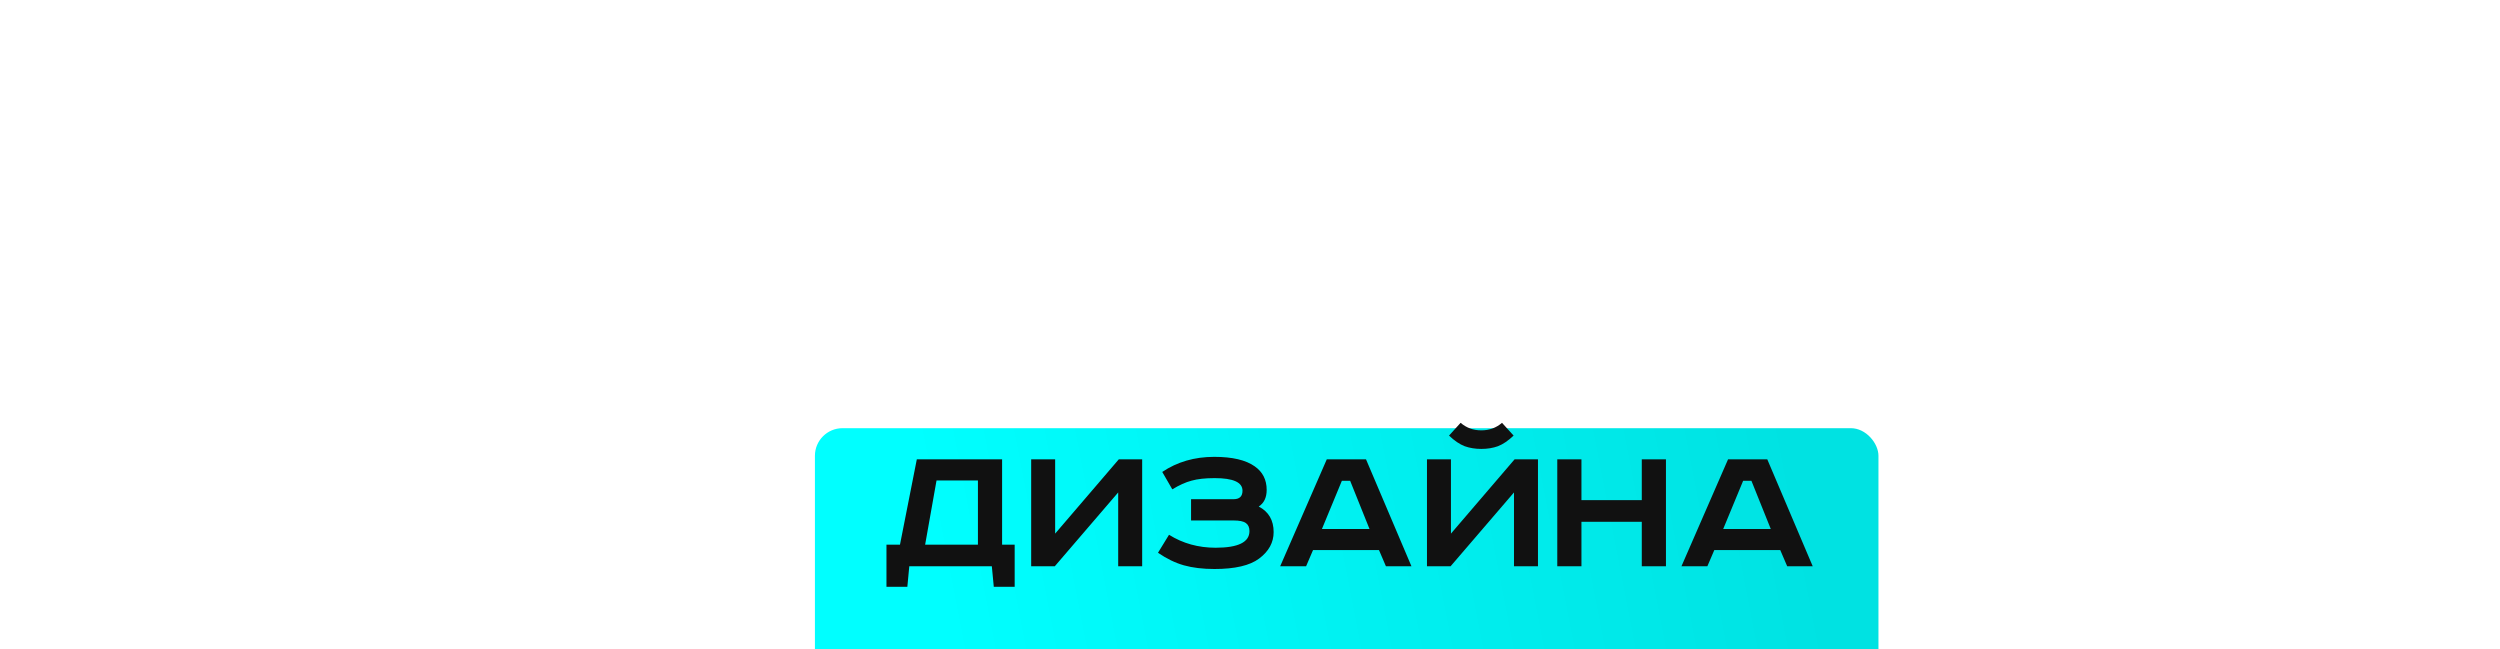
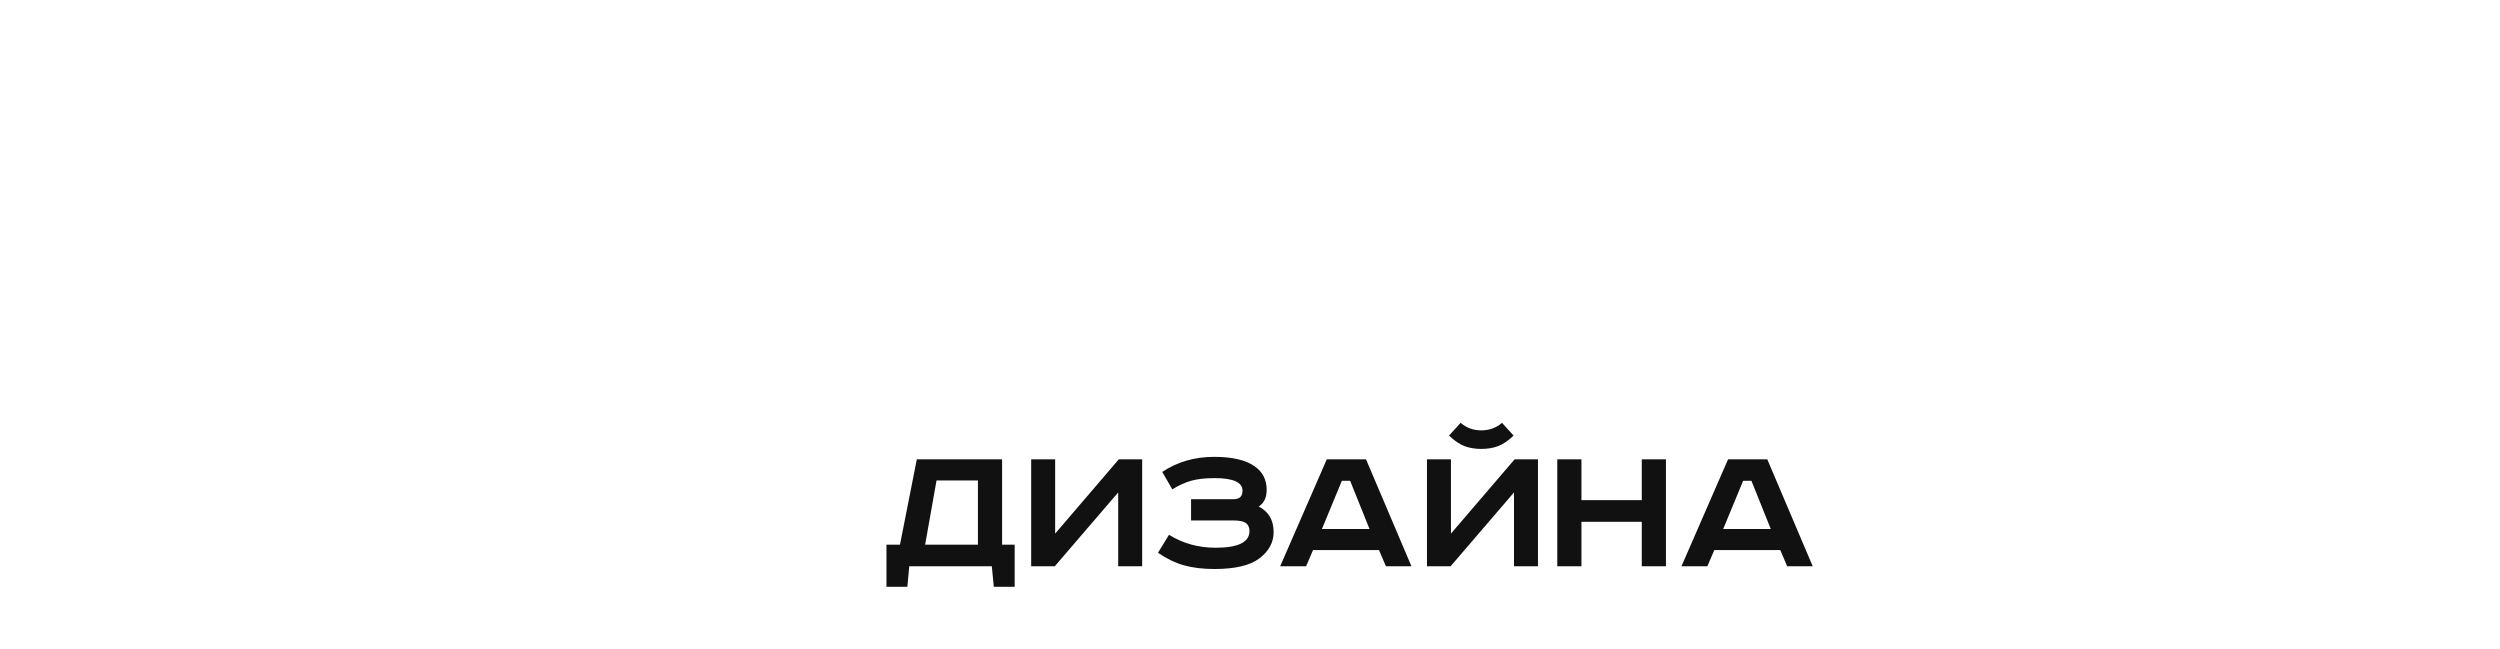
<svg xmlns="http://www.w3.org/2000/svg" width="181" height="47" viewBox="0 0 181 47" fill="none">
  <path d="M0.84 5.516H4.844L9.8 13.776H10.024L14.812 5.516H18.816L11.536 17.136V21H8.092V17.136L0.84 5.516ZM24.671 9.548C23.7 10.463 23.215 11.704 23.215 13.272C23.215 14.84 23.7 16.091 24.671 17.024C25.66 17.939 26.902 18.396 28.395 18.396C29.888 18.396 31.12 17.939 32.091 17.024C33.08 16.091 33.575 14.84 33.575 13.272C33.575 11.704 33.08 10.463 32.091 9.548C31.12 8.615 29.888 8.148 28.395 8.148C26.902 8.148 25.66 8.615 24.671 9.548ZM34.527 7.42C36.226 8.932 37.075 10.883 37.075 13.272C37.075 15.661 36.226 17.612 34.527 19.124C32.847 20.636 30.803 21.392 28.395 21.392C25.987 21.392 23.934 20.636 22.235 19.124C20.555 17.612 19.715 15.661 19.715 13.272C19.715 10.883 20.555 8.932 22.235 7.42C23.934 5.908 25.987 5.152 28.395 5.152C30.803 5.152 32.847 5.908 34.527 7.42ZM39.514 5.516H43.014V13.44C43.014 16.688 44.489 18.312 47.438 18.312C50.387 18.312 51.862 16.688 51.862 13.44V5.516H55.362V13.412C55.362 15.951 54.653 17.92 53.234 19.32C51.815 20.701 49.883 21.392 47.438 21.392C44.993 21.392 43.061 20.701 41.642 19.32C40.223 17.92 39.514 15.951 39.514 13.412V5.516ZM58.029 5.516H67.157C69.005 5.516 70.526 6.085 71.721 7.224C72.934 8.344 73.541 9.8 73.541 11.592C73.541 13.944 72.542 15.661 70.545 16.744L72.925 21H69.117L67.297 17.556H61.529V21H58.029V5.516ZM61.529 8.708V14.364H67.017C67.932 14.364 68.66 14.121 69.201 13.636C69.761 13.151 70.041 12.469 70.041 11.592C70.041 10.715 69.761 10.015 69.201 9.492C68.66 8.969 67.932 8.708 67.017 8.708H61.529ZM83.869 5.516H91.849C94.07 5.516 96.011 6.244 97.673 7.7C99.353 9.156 100.193 11.004 100.193 13.244C100.193 15.484 99.353 17.341 97.673 18.816C96.011 20.272 94.07 21 91.849 21H83.869V5.516ZM87.369 8.68V17.808H91.849C93.249 17.808 94.406 17.379 95.321 16.52C96.235 15.661 96.693 14.569 96.693 13.244C96.693 11.919 96.235 10.827 95.321 9.968C94.406 9.109 93.249 8.68 91.849 8.68H87.369ZM102.709 5.516H116.765V8.68H106.209V11.536H115.701V14.7H106.209V17.78H117.157V21H102.709V5.516ZM134.758 7.448L133.078 10.024C131.379 8.848 129.335 8.26 126.946 8.26C124.444 8.26 123.194 8.811 123.194 9.912C123.194 10.323 123.352 10.621 123.67 10.808C124.006 10.976 124.519 11.097 125.21 11.172L129.858 11.704C133.423 12.133 135.206 13.683 135.206 16.352C135.206 18.032 134.478 19.292 133.022 20.132C131.566 20.972 129.615 21.392 127.17 21.392C124.071 21.392 121.402 20.561 119.162 18.9L120.814 16.184C122.867 17.621 125.116 18.34 127.562 18.34C128.85 18.34 129.876 18.181 130.642 17.864C131.426 17.528 131.818 17.043 131.818 16.408C131.818 15.979 131.687 15.661 131.426 15.456C131.164 15.232 130.707 15.083 130.054 15.008L124.846 14.42C123.184 14.233 121.915 13.785 121.038 13.076C120.179 12.367 119.75 11.321 119.75 9.94C119.75 8.372 120.422 7.187 121.766 6.384C123.128 5.563 124.855 5.152 126.946 5.152C130.1 5.152 132.704 5.917 134.758 7.448ZM137.709 5.516H141.209V21H137.709V5.516ZM153.126 12.012H160.434V21H158.25L157.774 19.796C156.243 20.86 154.442 21.392 152.37 21.392C149.868 21.392 147.796 20.655 146.154 19.18C144.53 17.705 143.718 15.736 143.718 13.272C143.718 10.808 144.53 8.839 146.154 7.364C147.796 5.889 149.868 5.152 152.37 5.152C155.804 5.152 158.399 6.459 160.154 9.072L157.382 10.64C156.747 9.819 156.047 9.231 155.282 8.876C154.535 8.521 153.546 8.344 152.314 8.344C150.746 8.344 149.495 8.792 148.562 9.688C147.647 10.565 147.19 11.76 147.19 13.272C147.19 14.784 147.647 15.988 148.562 16.884C149.495 17.761 150.746 18.2 152.314 18.2C154.292 18.2 155.879 17.733 157.074 16.8V15.036L153.126 14.896V12.012ZM163.384 5.516H166.688L175.956 15.932V5.516H179.428V21H176.096L166.828 10.556V21H163.384V5.516Z" fill="white" />
  <g filter="url(#filter0_i_464_39)">
-     <rect x="59" y="27" width="77" height="20" rx="2" fill="url(#paint0_linear_464_39)" />
-   </g>
-   <path d="M9.14 35.148L7.782 35.932C7.175 35.064 6.312 34.63 5.192 34.63C4.417 34.63 3.797 34.859 3.33 35.316C2.863 35.764 2.63 36.371 2.63 37.136C2.63 37.883 2.868 38.489 3.344 38.956C3.82 39.413 4.436 39.642 5.192 39.642C6.312 39.642 7.175 39.208 7.782 38.34L9.14 39.124C8.328 40.505 7.021 41.196 5.22 41.196C3.96 41.196 2.924 40.827 2.112 40.09C1.3 39.353 0.894 38.368 0.894 37.136C0.894 35.904 1.3 34.919 2.112 34.182C2.933 33.445 3.969 33.076 5.22 33.076C7.021 33.076 8.328 33.767 9.14 35.148ZM9.955 33.258H18.005V34.826H14.855V41H13.105V34.826H9.955V33.258ZM18.716 33.258H20.522L21.642 36.52C21.735 36.8 21.936 36.94 22.244 36.94H24.386L25.604 33.258H27.382L25.324 39.39C25.165 39.866 24.881 40.253 24.47 40.552C24.069 40.851 23.616 41 23.112 41H20.928V39.516H23.028C23.392 39.516 23.63 39.353 23.742 39.026L23.91 38.494H22.16C21.058 38.494 20.326 37.962 19.962 36.898L18.716 33.258ZM29.709 33.258H35.883V39.432H36.794V42.484H35.282L35.142 41H29.163L29.023 42.484H27.512V39.432H28.491L29.709 33.258ZM31.137 34.784L30.311 39.432H34.133V34.784H31.137ZM37.989 33.258H39.725V38.634L44.331 33.258H46.025V41H44.289V35.652L39.697 41H37.989V33.258ZM54.913 33.258V41H53.163V39.278H50.279L49.369 41H47.465L48.655 38.872C47.656 38.331 47.157 37.472 47.157 36.296C47.157 35.4 47.455 34.672 48.053 34.112C48.659 33.543 49.425 33.258 50.349 33.258H54.913ZM53.163 34.854H50.419C49.961 34.854 49.593 34.985 49.313 35.246C49.042 35.507 48.907 35.857 48.907 36.296C48.907 36.735 49.042 37.075 49.313 37.318C49.593 37.561 49.961 37.682 50.419 37.682H53.163V34.854Z" fill="white" />
+     </g>
  <path d="M66.377 33.258H72.552V39.432H73.462V42.484H71.95L71.809 41H65.832L65.692 42.484H64.18V39.432H65.159L66.377 33.258ZM67.805 34.784L66.98 39.432H70.802V34.784H67.805ZM74.657 33.258H76.393V38.634L80.999 33.258H82.693V41H80.957V35.652L76.365 41H74.657V33.258ZM86.233 36.142H89.313C89.742 36.142 89.957 35.937 89.957 35.526C89.957 34.919 89.285 34.616 87.941 34.616C87.259 34.616 86.704 34.677 86.275 34.798C85.845 34.91 85.379 35.12 84.875 35.428L84.147 34.168C85.229 33.44 86.485 33.076 87.913 33.076C89.219 33.076 90.195 33.305 90.839 33.762C91.417 34.163 91.707 34.733 91.707 35.47C91.707 36.021 91.515 36.422 91.133 36.674C91.851 37.047 92.211 37.663 92.211 38.522C92.211 39.278 91.861 39.917 91.161 40.44C90.489 40.944 89.411 41.196 87.927 41.196C87.087 41.196 86.349 41.107 85.715 40.93C85.089 40.753 84.464 40.449 83.839 40.02L84.637 38.718C85.635 39.343 86.76 39.656 88.011 39.656C89.644 39.656 90.461 39.255 90.461 38.452C90.461 38.181 90.372 37.985 90.195 37.864C90.027 37.743 89.733 37.682 89.313 37.682H86.233V36.142ZM97.15 34.812L95.708 38.298H99.152L97.752 34.812H97.15ZM96.058 33.258H98.9L102.19 41H100.342L99.838 39.824H95.064L94.56 41H92.684L96.058 33.258ZM103.313 33.258H105.049V38.634L109.655 33.258H111.349V41H109.613V35.652L105.021 41H103.313V33.258ZM108.745 30.612L109.585 31.536C109.193 31.909 108.815 32.166 108.451 32.306C108.087 32.437 107.686 32.502 107.247 32.502C106.809 32.502 106.407 32.437 106.043 32.306C105.679 32.166 105.301 31.909 104.909 31.536L105.749 30.612C106.169 30.976 106.669 31.158 107.247 31.158C107.826 31.158 108.325 30.976 108.745 30.612ZM112.747 33.258H114.497V36.212H118.865V33.258H120.615V41H118.865V37.78H114.497V41H112.747V33.258ZM126.202 34.812L124.76 38.298H128.204L126.804 34.812H126.202ZM125.11 33.258H127.952L131.242 41H129.394L128.89 39.824H124.116L123.612 41H121.736L125.11 33.258Z" fill="#111111" />
  <defs>
    <filter id="filter0_i_464_39" x="59" y="27" width="77" height="24" filterUnits="userSpaceOnUse" color-interpolation-filters="sRGB">
      <feFlood flood-opacity="0" result="BackgroundImageFix" />
      <feBlend mode="normal" in="SourceGraphic" in2="BackgroundImageFix" result="shape" />
      <feColorMatrix in="SourceAlpha" type="matrix" values="0 0 0 0 0 0 0 0 0 0 0 0 0 0 0 0 0 0 127 0" result="hardAlpha" />
      <feOffset dy="4" />
      <feGaussianBlur stdDeviation="2" />
      <feComposite in2="hardAlpha" operator="arithmetic" k2="-1" k3="1" />
      <feColorMatrix type="matrix" values="0 0 0 0 1 0 0 0 0 1 0 0 0 0 1 0 0 0 0.25 0" />
      <feBlend mode="normal" in2="shape" result="effect1_innerShadow_464_39" />
    </filter>
    <linearGradient id="paint0_linear_464_39" x1="68.973" y1="43.962" x2="130.629" y2="31.981" gradientUnits="userSpaceOnUse">
      <stop stop-color="#00FFFF" />
      <stop offset="1" stop-color="#00E2E2" />
    </linearGradient>
  </defs>
</svg>